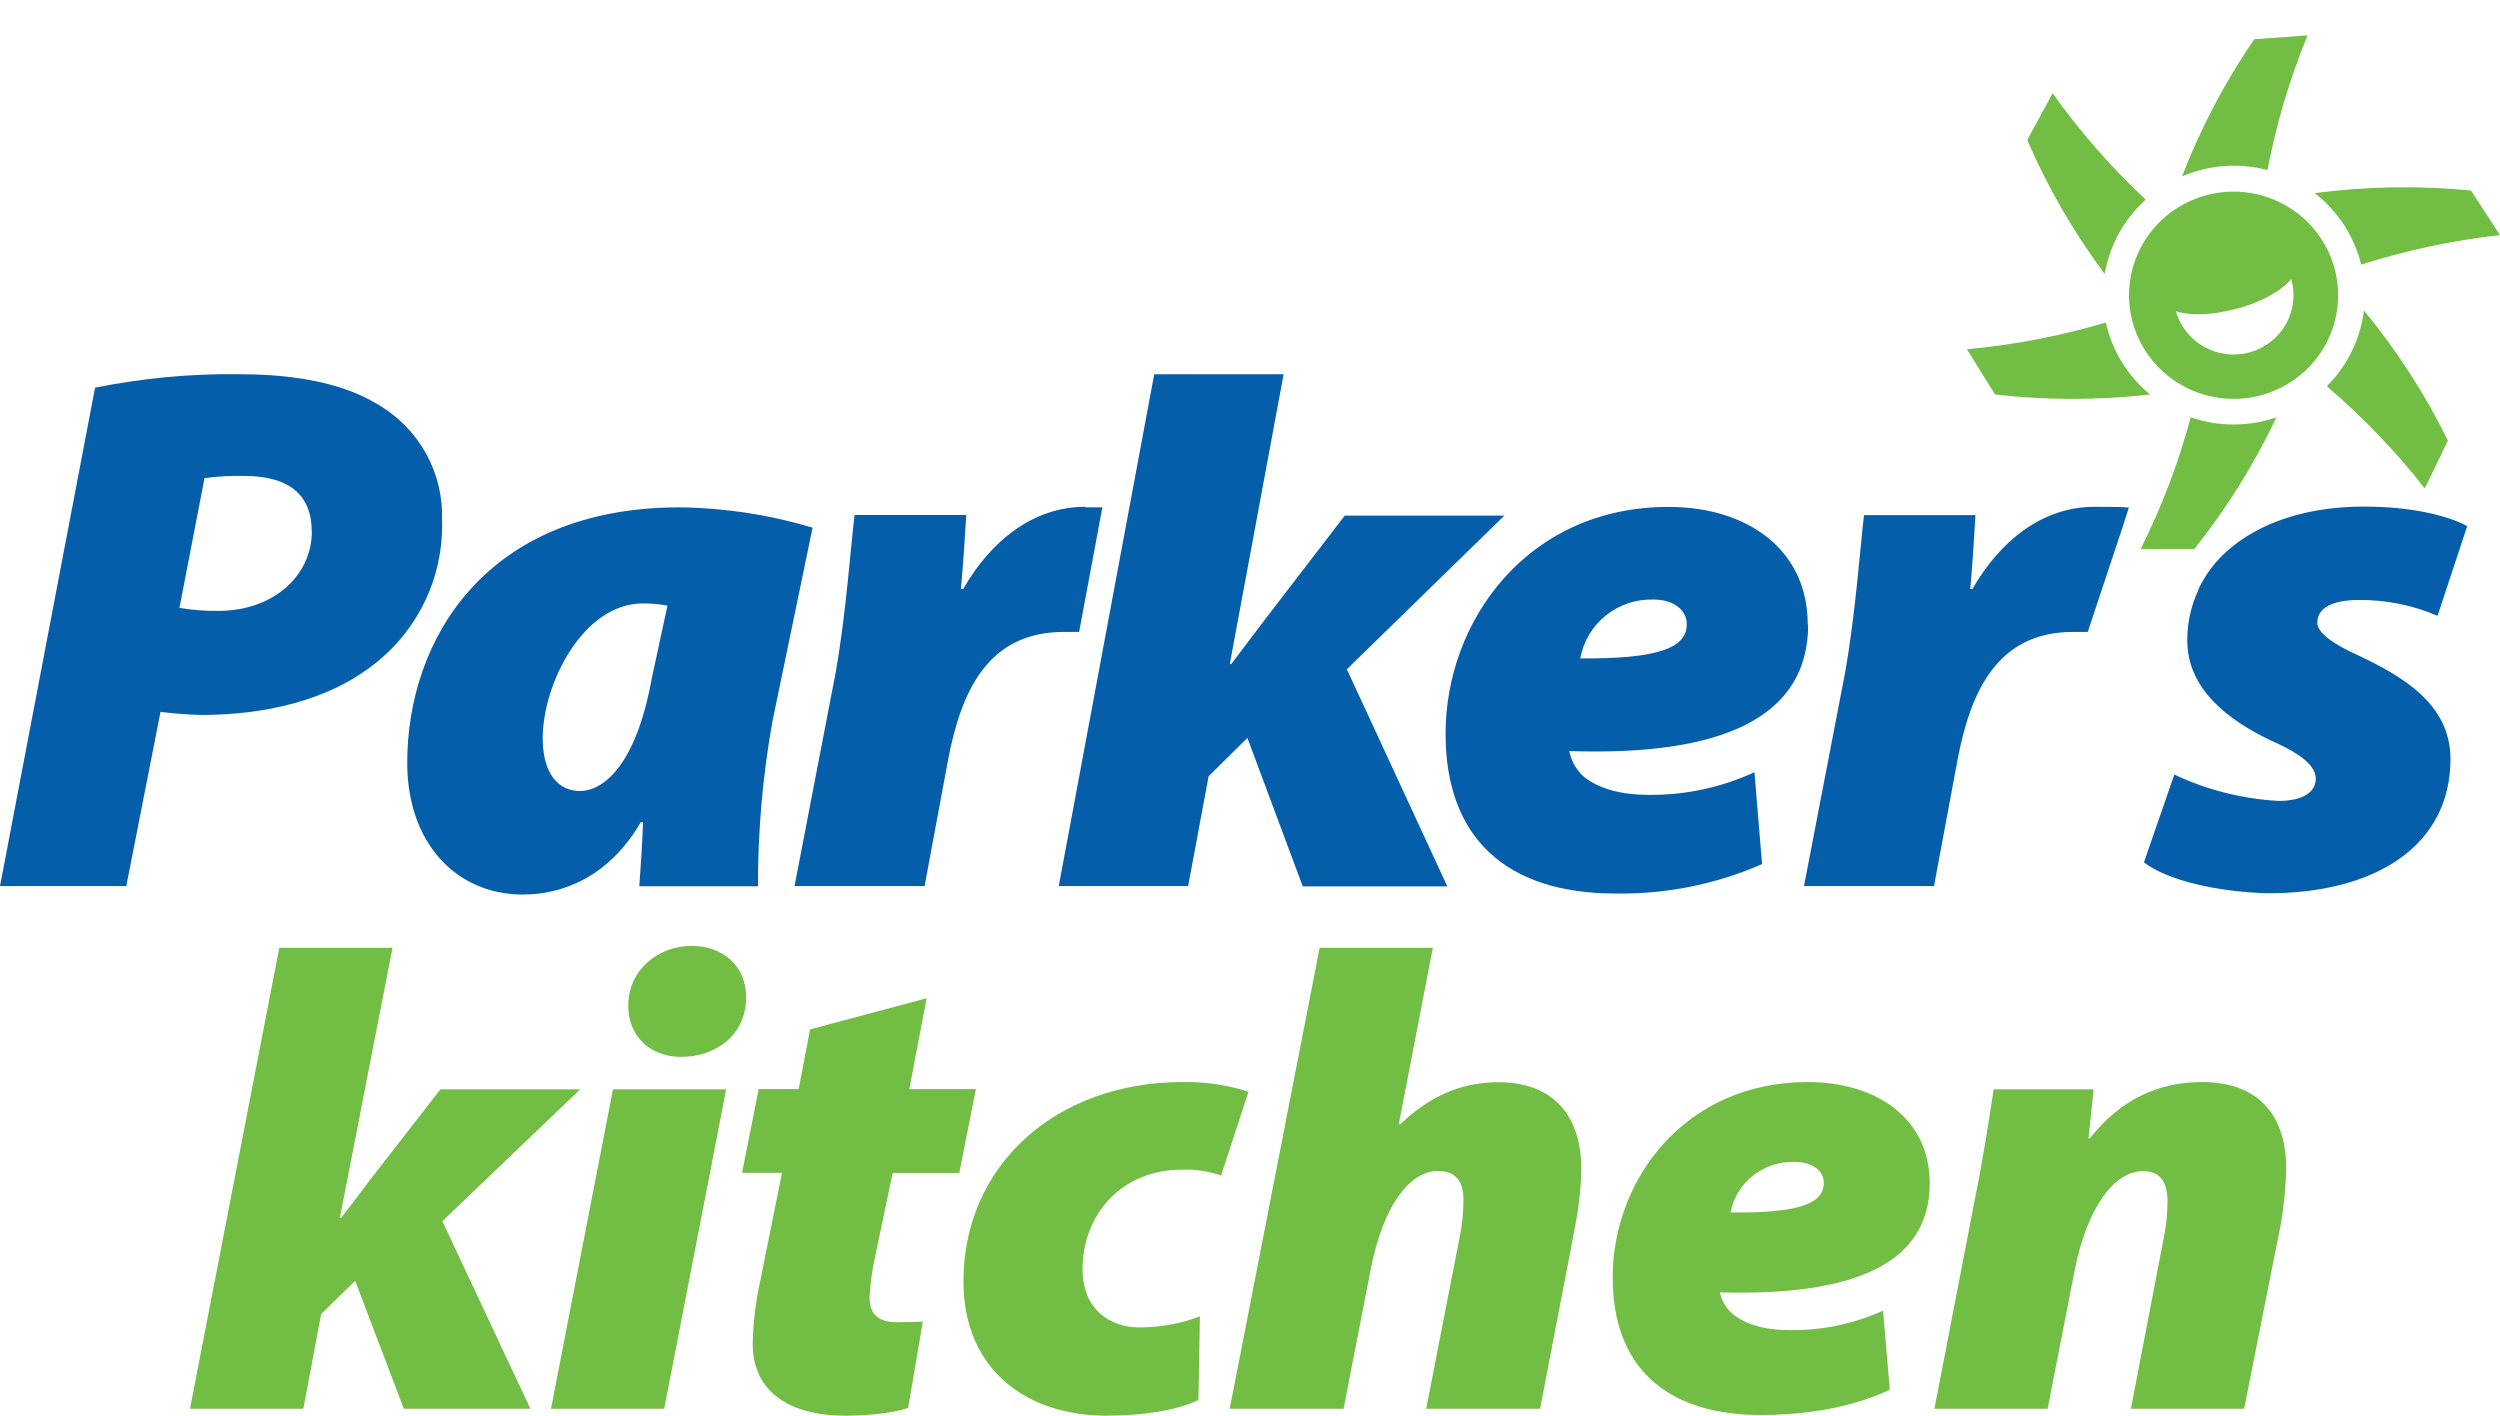
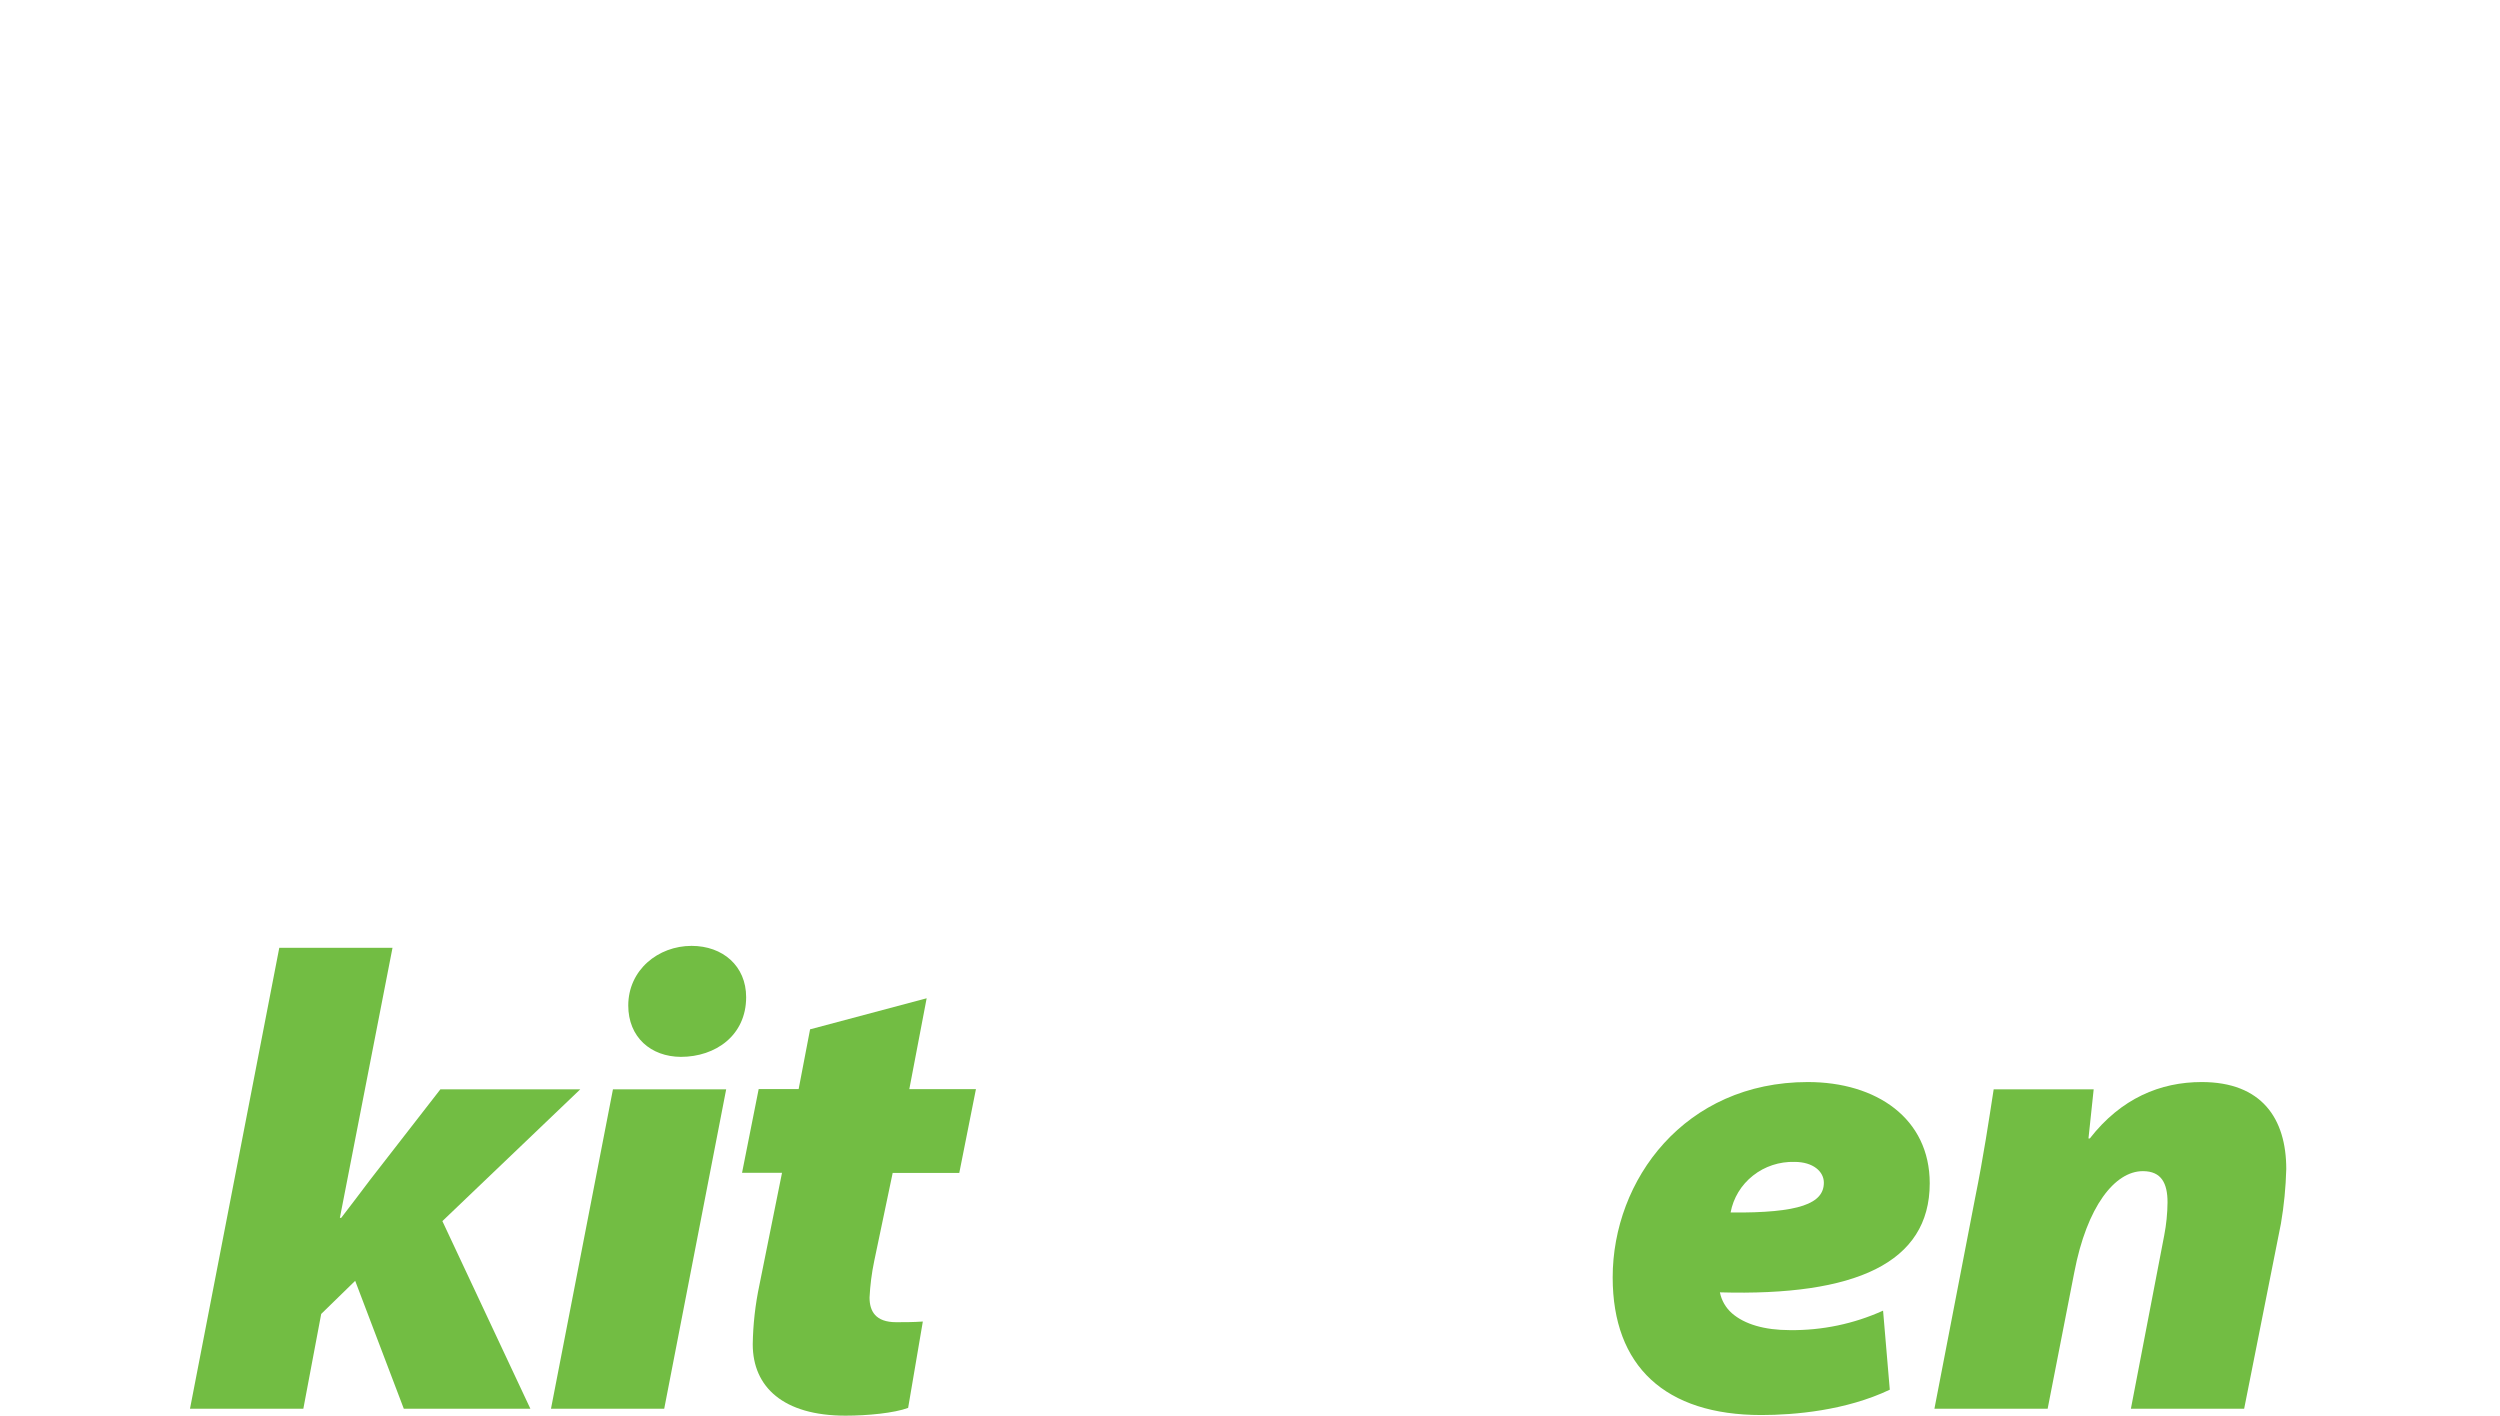
<svg xmlns="http://www.w3.org/2000/svg" width="83" height="47" viewBox="0 0 83 47" fill="none">
  <path d="M6.308 46.769L9.272 31.468H13.031L11.284 40.433H11.328C11.66 40.002 11.97 39.593 12.277 39.184L14.621 36.166H19.264L14.687 40.541L17.608 46.769H13.406L11.792 42.523L10.664 43.623L10.071 46.769H6.308Z" fill="#72BD43" />
  <path d="M18.293 46.769L20.35 36.166H24.109L22.052 46.769H18.293ZM20.858 33.386C20.858 32.2 21.854 31.403 22.959 31.403C23.998 31.403 24.772 32.071 24.772 33.106C24.772 34.378 23.755 35.088 22.605 35.088C21.61 35.083 20.858 34.437 20.858 33.38V33.386Z" fill="#72BD43" />
  <path d="M30.765 33.143L30.189 36.16H32.401L31.848 38.941H29.637L29.023 41.871C28.94 42.269 28.889 42.672 28.869 43.078C28.869 43.531 29.067 43.897 29.753 43.897C30.017 43.897 30.327 43.897 30.638 43.875L30.15 46.742C29.687 46.914 28.802 47 28.072 47C26.011 47 24.991 46.052 24.991 44.63C25.001 43.97 25.075 43.312 25.212 42.665L25.963 38.937H24.636L25.188 36.157H26.515L26.895 34.173L30.765 33.143Z" fill="#72BD43" />
-   <path d="M39.788 46.484C39.035 46.83 37.952 47 36.736 47C34.105 47 31.987 45.498 31.987 42.54C31.987 38.703 35.039 35.924 39.263 35.924C40.006 35.911 40.745 36.02 41.451 36.246L40.54 39.027C40.121 38.882 39.679 38.816 39.235 38.833C37.202 38.833 35.941 40.362 35.941 42.13C35.941 43.509 36.89 44.07 37.821 44.07C38.51 44.071 39.194 43.947 39.837 43.703L39.788 46.484Z" fill="#72BD43" />
-   <path d="M40.827 46.769L43.812 31.468H47.571L46.443 37.308L46.487 37.33C47.35 36.49 48.412 35.929 49.738 35.929C51.636 35.929 52.502 37.114 52.502 38.819C52.486 39.478 52.412 40.135 52.282 40.783L51.132 46.769H47.35L48.455 41.101C48.542 40.688 48.587 40.267 48.587 39.846C48.587 39.268 48.367 38.876 47.746 38.876C46.774 38.876 45.912 40.083 45.514 42.112L44.608 46.769H40.827Z" fill="#72BD43" />
  <path d="M62.741 46.138C61.282 46.831 59.579 46.979 58.473 46.979C55.288 46.979 53.541 45.361 53.541 42.41C53.541 39.175 55.929 35.924 60.02 35.924C62.298 35.924 64.067 37.13 64.067 39.285C64.067 41.936 61.59 43.035 57.101 42.906C57.153 43.173 57.293 43.416 57.499 43.599C57.919 43.966 58.583 44.16 59.424 44.16C60.492 44.173 61.55 43.952 62.518 43.513L62.741 46.138ZM59.579 38.575C59.077 38.561 58.587 38.722 58.198 39.031C57.808 39.339 57.545 39.774 57.456 40.255C59.756 40.277 60.552 39.953 60.552 39.264C60.552 38.897 60.198 38.575 59.579 38.575Z" fill="#72BD43" />
  <path d="M64.223 46.769L65.571 39.787C65.859 38.364 66.036 37.158 66.19 36.166H69.51L69.337 37.798H69.381C70.42 36.462 71.725 35.924 73.096 35.924C75.085 35.924 75.904 37.13 75.904 38.813C75.888 39.419 75.829 40.024 75.727 40.622L74.506 46.769H70.746L71.852 41.015C71.922 40.653 71.959 40.285 71.962 39.916C71.962 39.291 71.763 38.882 71.144 38.882C70.216 38.882 69.286 40.046 68.866 42.244L67.982 46.769H64.223Z" fill="#72BD43" />
-   <path d="M72.978 19.588C73.208 19.087 73.542 18.64 73.96 18.276C75.004 17.354 76.586 16.818 78.476 16.818C80.069 16.818 81.257 17.117 81.911 17.467L80.926 20.445C80.097 20.088 79.202 19.91 78.3 19.92C77.465 19.92 76.935 20.171 76.935 20.671C76.935 20.996 77.416 21.372 78.377 21.797C79.716 22.446 81.356 23.349 81.356 25.201C81.356 28.117 78.803 29.68 75.243 29.655C73.577 29.604 71.959 29.228 71.179 28.631L72.187 25.715C73.272 26.228 74.448 26.525 75.648 26.59C76.508 26.59 76.883 26.262 76.883 25.861C76.883 25.46 76.483 25.063 75.394 24.585C73.982 23.911 72.617 22.883 72.617 21.258C72.616 20.681 72.742 20.112 72.985 19.588H72.978ZM12.579 13.447C13.242 13.841 13.787 14.404 14.156 15.078C14.524 15.752 14.704 16.511 14.675 17.277C14.704 18.229 14.498 19.174 14.075 20.029C13.652 20.883 13.024 21.623 12.248 22.183C10.835 23.233 8.838 23.736 6.69 23.736C6.235 23.725 5.781 23.691 5.329 23.634L4.193 29.418H0L3.156 12.871C4.718 12.556 6.31 12.405 7.904 12.423C9.375 12.423 11.214 12.598 12.579 13.447ZM10.35 17.653C10.35 16.195 9.29 15.801 8.102 15.801C7.664 15.791 7.224 15.815 6.789 15.874L5.958 20.182C6.383 20.254 6.814 20.287 7.246 20.281C9.143 20.281 10.353 19.052 10.353 17.653H10.35ZM25.643 23.958C25.321 25.763 25.161 27.593 25.164 29.425H21.225C21.273 28.722 21.325 27.997 21.35 27.297H21.273C20.214 29.119 18.673 29.699 17.36 29.699C15.153 29.699 13.52 27.997 13.52 25.325C13.52 21.221 16.146 16.844 22.564 16.844C24.06 16.861 25.546 17.088 26.978 17.518L25.643 23.958ZM22.16 20.106C21.892 20.058 21.622 20.034 21.35 20.033C19.353 20.033 18.018 22.708 18.018 24.512C18.018 25.66 18.522 26.262 19.254 26.262C19.986 26.262 21.093 25.485 21.626 22.584L22.16 20.106ZM36.025 16.826C34.308 16.826 32.895 17.952 31.98 19.552H31.902C31.98 18.75 32.028 17.926 32.079 17.099H28.372C28.243 18.127 28.092 20.379 27.739 22.355L26.378 29.418H30.696L31.479 25.212C31.91 22.96 32.792 20.98 35.319 20.98H35.827L36.599 16.844C36.408 16.844 36.209 16.844 36.025 16.844V16.826ZM42.616 12.426H38.32L35.15 29.418H39.446L40.126 25.773L41.413 24.498L43.252 29.429H48.052L44.716 22.22L49.946 17.117H44.647L41.98 20.59L40.877 22.048H40.829L42.616 12.426ZM60.031 20.733C60.031 23.809 57.203 25.106 52.098 24.935C52.159 25.238 52.309 25.517 52.528 25.737C53.01 26.163 53.768 26.389 54.735 26.389C55.948 26.402 57.148 26.145 58.248 25.638L58.501 28.689C56.974 29.357 55.319 29.69 53.65 29.666C49.972 29.666 47.993 27.789 47.993 24.359C47.993 20.605 50.719 16.829 55.393 16.829C57.994 16.829 60.017 18.229 60.017 20.733H60.031ZM54.889 19.905C54.316 19.889 53.756 20.077 53.311 20.436C52.866 20.794 52.566 21.299 52.466 21.859C55.092 21.881 56 21.494 56 20.733V20.707C56 20.281 55.596 19.905 54.897 19.905H54.889ZM70.679 16.851C70.451 16.826 69.759 16.826 69.531 16.826C67.814 16.826 66.401 17.952 65.486 19.555H65.412C65.486 18.754 65.537 17.93 65.585 17.102H61.885C61.76 18.13 61.605 20.383 61.252 22.358L59.892 29.418H64.209L64.993 25.212C65.423 22.96 66.306 20.98 68.832 20.98H69.314L69.774 19.592L70.473 17.492L70.679 16.851Z" fill="#055EAA" />
-   <path d="M72.735 13.855C73.655 14.173 74.657 14.173 75.578 13.855C74.842 15.412 73.926 16.88 72.849 18.229H71.069C71.77 16.83 72.328 15.365 72.731 13.855H72.735ZM78.391 8.785C79.891 8.308 81.435 7.979 83 7.805L82.036 6.325C80.31 6.156 78.57 6.185 76.85 6.412C77.617 7.01 78.16 7.846 78.391 8.785ZM78.484 10.294C78.369 11.242 77.941 12.127 77.266 12.809V12.838C78.455 13.855 79.54 14.987 80.503 16.217L81.271 14.628C80.511 13.08 79.572 11.626 78.472 10.294H78.484ZM69.932 10.702C68.423 11.153 66.871 11.452 65.302 11.595L66.236 13.097C67.947 13.292 69.674 13.292 71.385 13.097C70.637 12.485 70.119 11.641 69.914 10.702H69.932ZM75.28 5.647C75.572 4.116 76.018 2.618 76.611 1.175L74.839 1.303C73.867 2.724 73.063 4.251 72.444 5.855C73.339 5.47 74.338 5.397 75.28 5.647ZM71.234 6.624C70.089 5.554 69.055 4.372 68.148 3.096L67.303 4.648C67.985 6.225 68.849 7.718 69.877 9.099C70.038 8.147 70.517 7.276 71.238 6.628L71.234 6.624ZM77.626 9.806C77.627 9.125 77.424 8.459 77.043 7.893C76.662 7.326 76.12 6.885 75.485 6.624C74.85 6.363 74.152 6.295 73.478 6.427C72.804 6.56 72.185 6.888 71.7 7.369C71.214 7.851 70.883 8.464 70.749 9.132C70.615 9.799 70.684 10.492 70.948 11.12C71.211 11.749 71.656 12.287 72.228 12.664C72.799 13.042 73.471 13.243 74.158 13.243C75.078 13.243 75.96 12.88 76.611 12.236C77.261 11.591 77.626 10.717 77.626 9.806ZM74.276 10.247C75.607 9.882 76.071 9.266 76.071 9.266C76.141 9.516 76.162 9.776 76.13 10.034C76.099 10.291 76.017 10.539 75.889 10.765C75.761 10.991 75.589 11.189 75.384 11.349C75.178 11.509 74.943 11.627 74.692 11.697C74.44 11.767 74.177 11.787 73.917 11.756C73.658 11.726 73.407 11.644 73.179 11.517C72.951 11.39 72.751 11.22 72.59 11.017C72.428 10.813 72.309 10.58 72.238 10.331C72.238 10.331 72.937 10.611 74.272 10.243" fill="#72BD43" />
</svg>